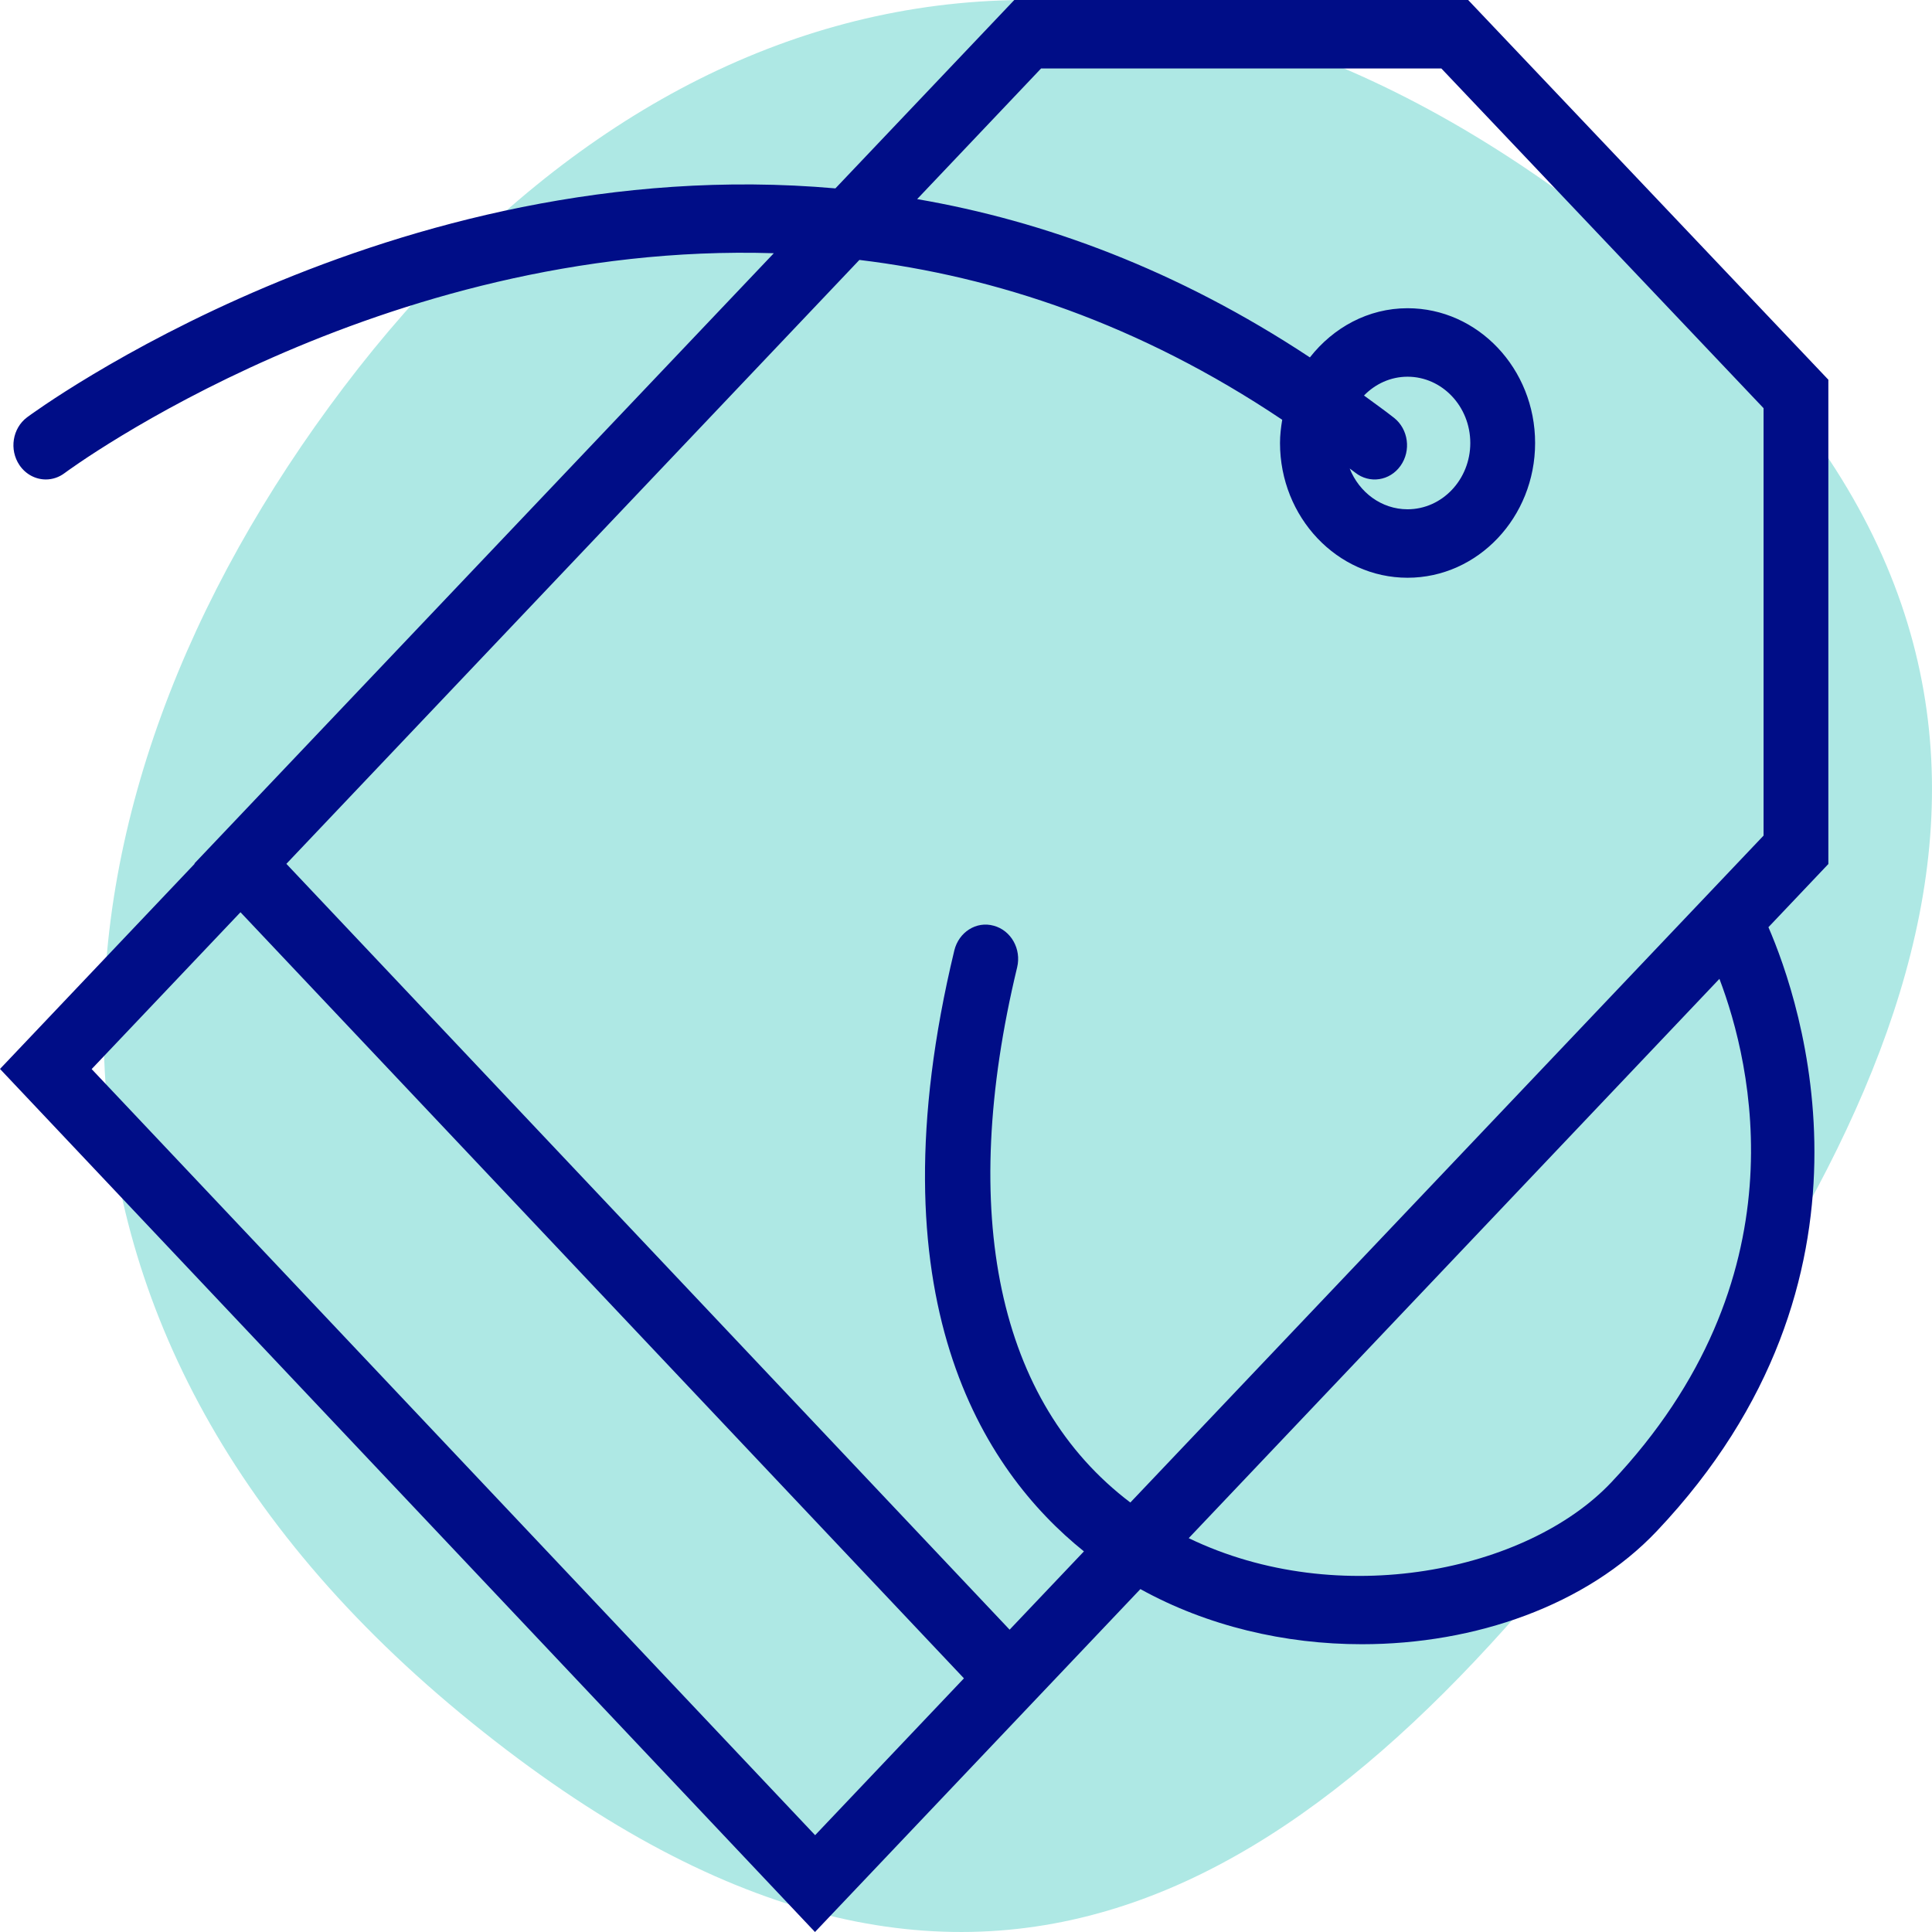
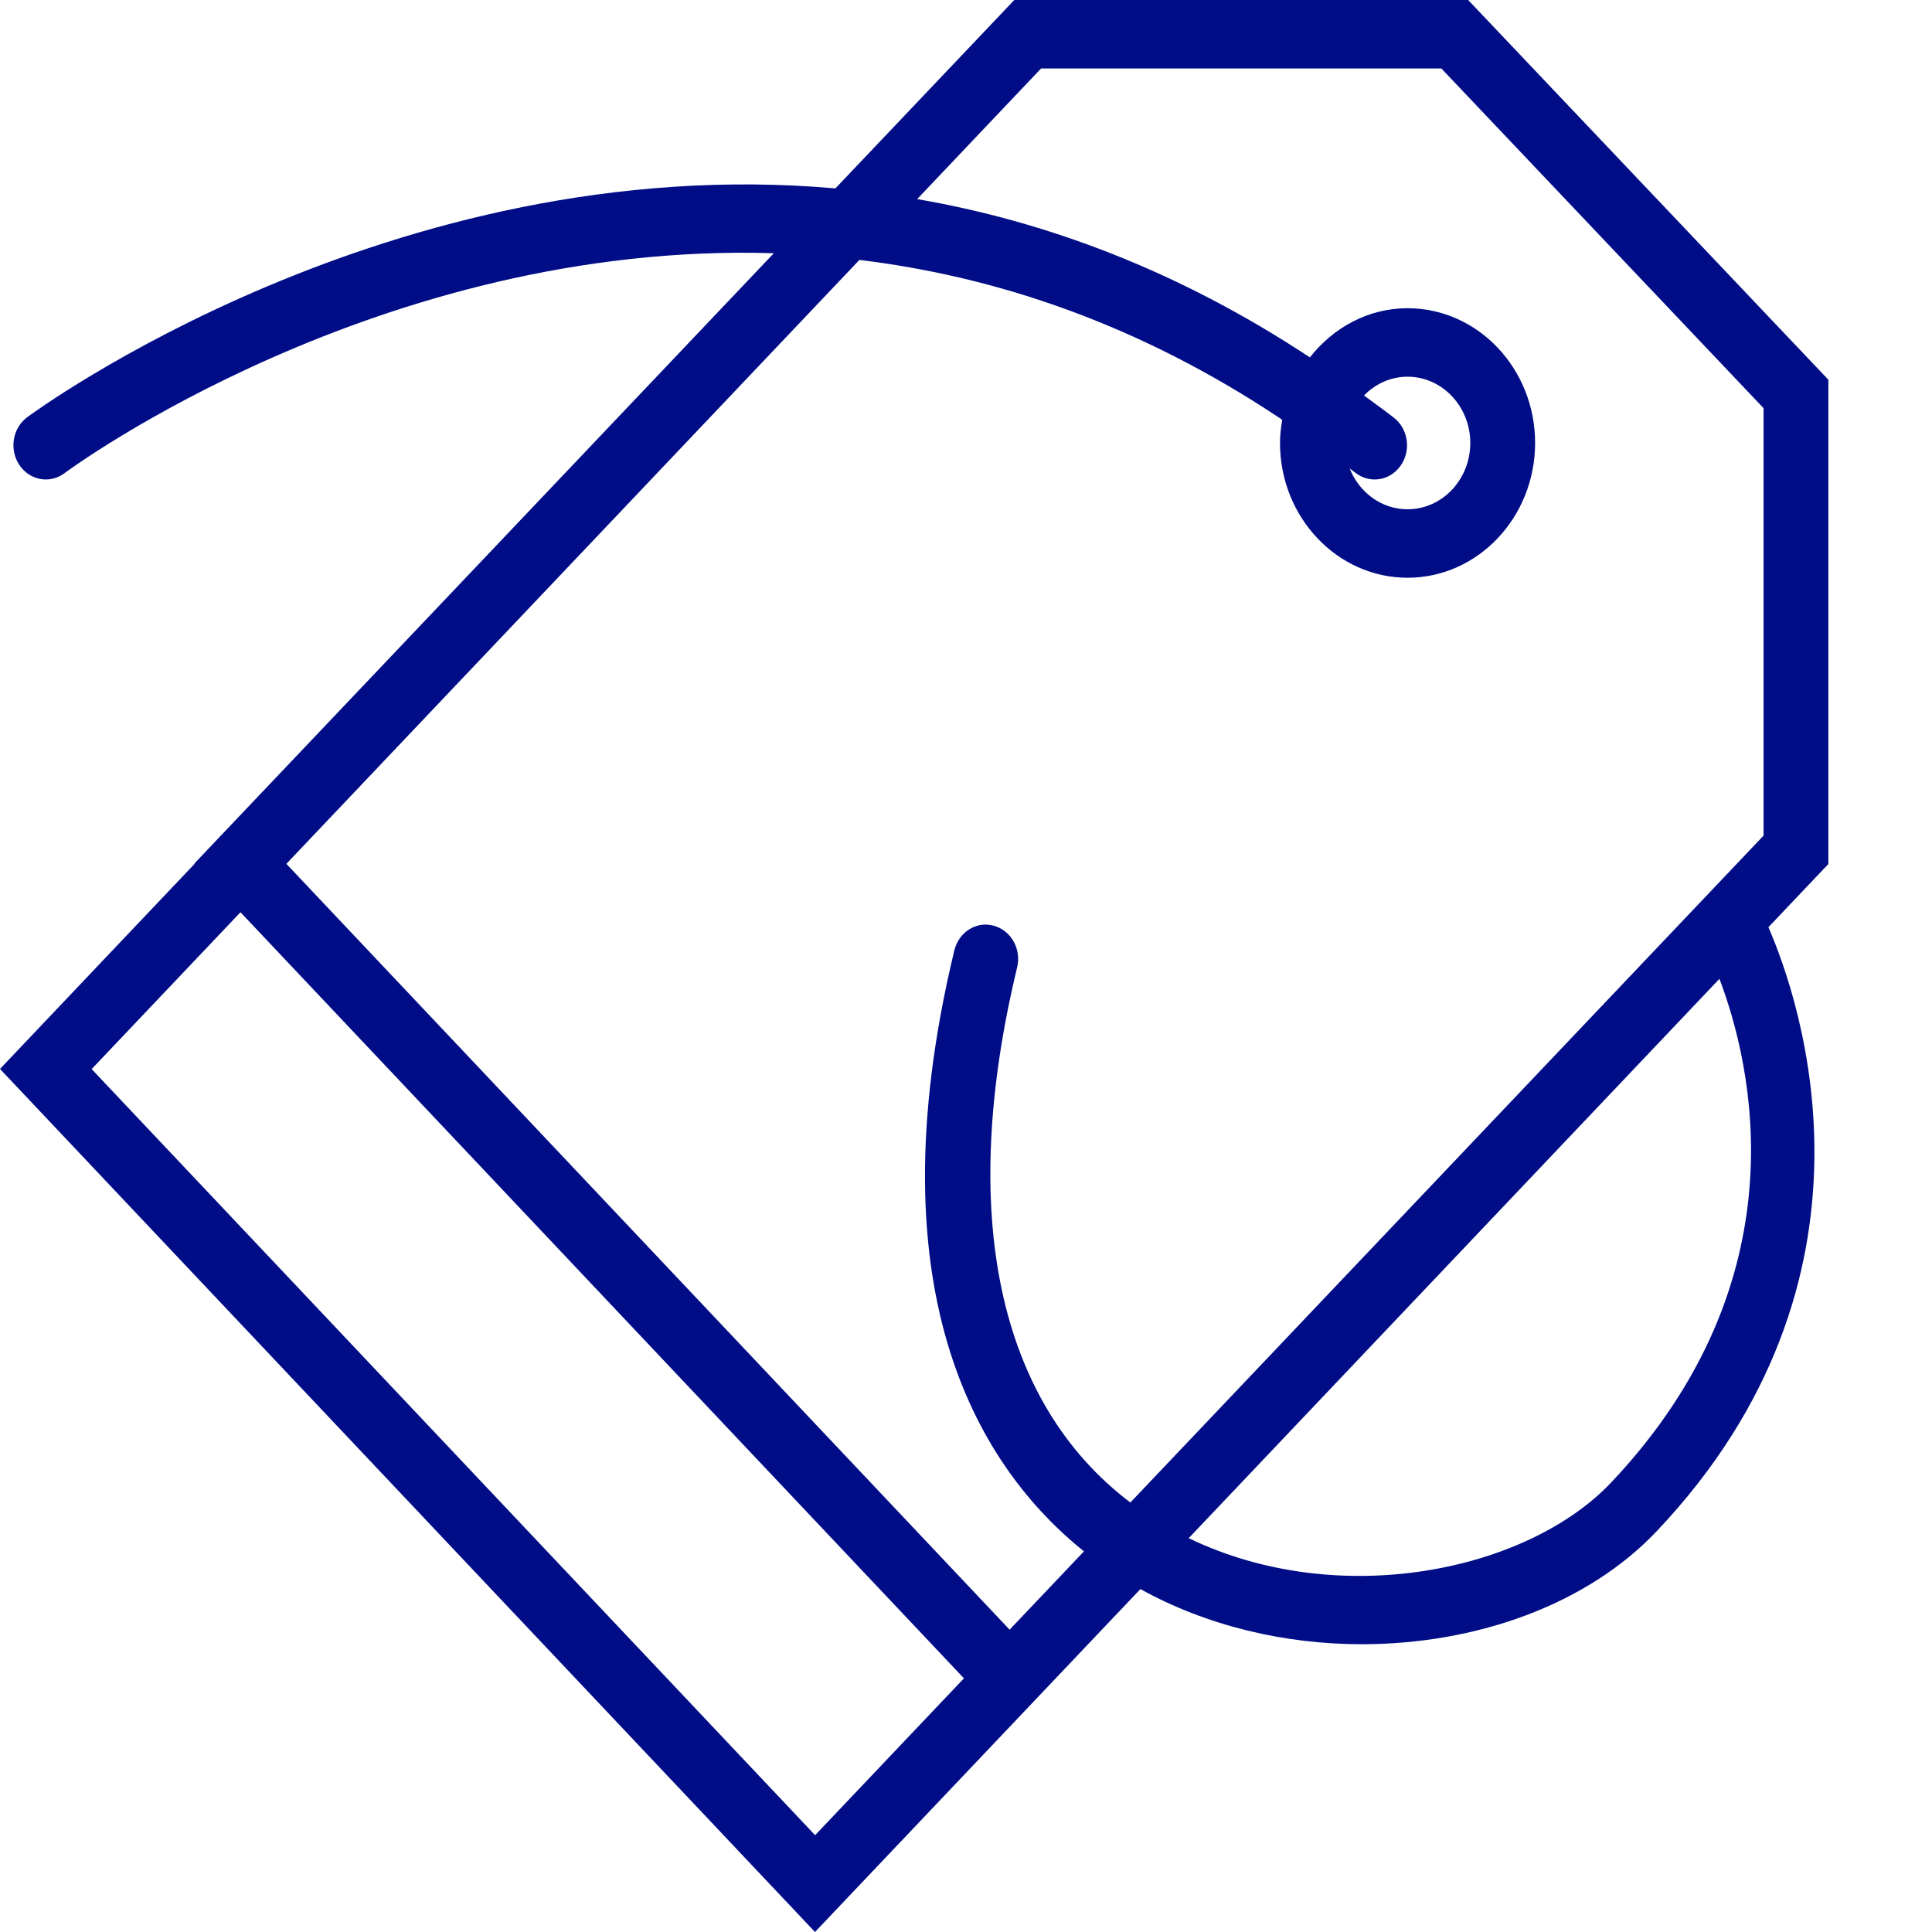
<svg xmlns="http://www.w3.org/2000/svg" width="300" height="300" viewBox="0 0 300 300" fill="none">
-   <path fill-rule="evenodd" clip-rule="evenodd" d="M252.305 230.104C203.491 294.584 150.102 329.663 73.258 267.49C-3.586 205.304 4.554 124.613 53.368 60.133C102.182 -4.348 175.461 -24.637 252.305 37.535C329.149 99.707 301.12 165.61 252.305 230.104Z" fill="#AEE8E4" />
  <path d="M283.912 58.969L227.974 0H157.497L129.721 29.253C60.658 23.165 4.972 64.218 4.192 64.808C1.933 66.51 1.404 69.834 3.025 72.227C4.006 73.673 5.551 74.45 7.121 74.45C8.133 74.45 9.154 74.125 10.04 73.455C10.74 72.929 58.917 37.422 120.159 39.32L30.191 134.078L30.231 134.121L0 165.985L126.551 300L177.079 246.753C187.456 252.496 199.529 255.32 211.472 255.314C229.091 255.314 246.373 249.263 257.274 237.744C294.349 198.562 279.634 155.584 274.601 143.975L283.907 134.163V58.969H283.912ZM223.817 10.636L273.846 63.383V129.75L175.519 233.309C154.965 217.739 148.71 188.522 157.94 150.213C158.629 147.368 156.998 144.469 154.306 143.746C151.603 142.986 148.876 144.741 148.186 147.586C135.157 201.652 152.665 228.316 168.312 240.898L156.772 253.054L44.468 134.137L133.446 40.362C154.573 42.915 176.882 50.285 199.102 65.181C198.905 66.356 198.759 67.552 198.759 68.786C198.759 80.326 207.642 89.712 218.563 89.712C229.484 89.712 238.371 80.326 238.371 68.786C238.371 57.246 229.484 47.861 218.563 47.861C212.443 47.861 207.033 50.87 203.399 55.497C182.821 41.899 162.197 34.321 142.414 30.918L161.654 10.636H223.817ZM210.435 73.386C212.659 75.152 215.815 74.678 217.476 72.323C219.147 69.977 218.694 66.643 216.469 64.883C214.914 63.654 213.354 62.57 211.799 61.416C213.555 59.613 215.936 58.496 218.563 58.496C223.933 58.496 228.306 63.112 228.306 68.791C228.306 74.46 223.938 79.081 218.563 79.081C214.522 79.081 211.054 76.465 209.58 72.753C209.866 72.971 210.153 73.157 210.435 73.386ZM14.232 166.007L37.342 141.651L149.681 260.611L126.571 284.966L14.232 166.007ZM250.158 230.225C237.194 243.913 208.034 250.156 184.582 238.845L266.992 151.994C271.999 165.161 280.102 198.578 250.158 230.225Z" fill="#000D87" />
</svg>